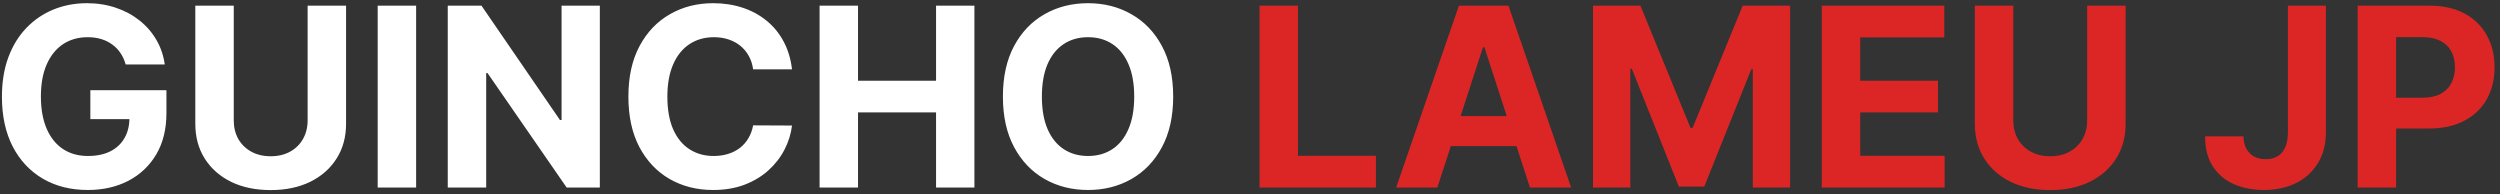
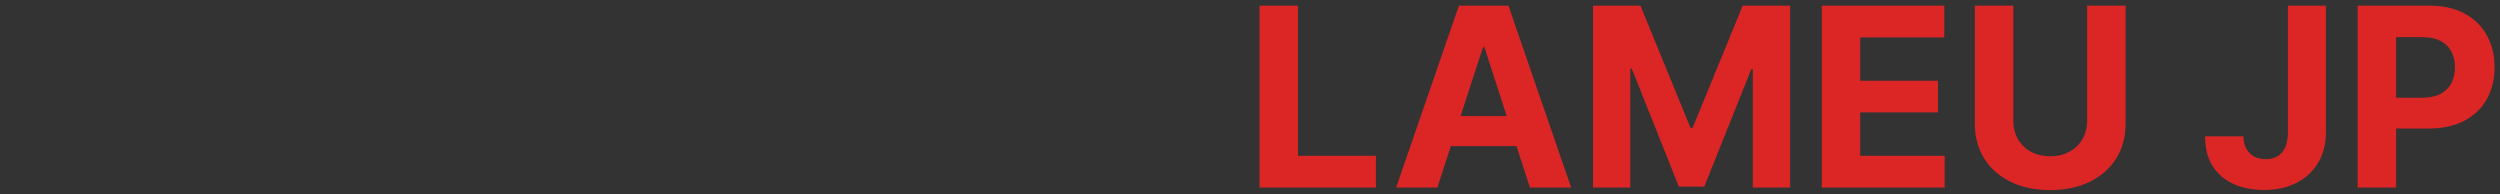
<svg xmlns="http://www.w3.org/2000/svg" width="360" height="28" viewBox="0 0 360 28" fill="none">
  <rect x="0" y="0" width="360" height="28" fill="#333333" stroke="none" />
-   <path d="M18.099 9.281C17.92 8.659 17.669 8.109 17.345 7.632C17.021 7.146 16.625 6.737 16.156 6.405C15.696 6.064 15.167 5.804 14.571 5.625C13.983 5.446 13.331 5.357 12.615 5.357C11.277 5.357 10.101 5.689 9.086 6.354C8.081 7.018 7.297 7.986 6.734 9.256C6.172 10.517 5.89 12.06 5.89 13.883C5.89 15.707 6.167 17.259 6.721 18.537C7.275 19.815 8.059 20.791 9.074 21.465C10.088 22.129 11.285 22.462 12.666 22.462C13.919 22.462 14.989 22.24 15.875 21.797C16.77 21.345 17.451 20.71 17.92 19.892C18.398 19.074 18.636 18.107 18.636 16.99L19.761 17.156H13.011V12.989H23.967V16.287C23.967 18.588 23.481 20.565 22.51 22.219C21.538 23.864 20.2 25.134 18.496 26.028C16.791 26.915 14.839 27.358 12.64 27.358C10.186 27.358 8.03 26.817 6.172 25.734C4.314 24.643 2.865 23.097 1.825 21.094C0.794 19.082 0.278 16.696 0.278 13.935C0.278 11.812 0.585 9.92 1.199 8.259C1.821 6.588 2.69 5.173 3.807 4.014C4.923 2.855 6.223 1.973 7.706 1.368C9.189 0.763 10.795 0.46 12.525 0.46C14.008 0.46 15.389 0.678 16.667 1.112C17.946 1.538 19.079 2.143 20.068 2.928C21.065 3.712 21.879 4.645 22.51 5.727C23.14 6.801 23.545 7.986 23.724 9.281H18.099ZM44.297 0.818H49.833V17.821C49.833 19.73 49.377 21.401 48.465 22.832C47.561 24.264 46.296 25.381 44.668 26.182C43.04 26.974 41.144 27.371 38.979 27.371C36.806 27.371 34.905 26.974 33.277 26.182C31.649 25.381 30.384 24.264 29.48 22.832C28.577 21.401 28.125 19.73 28.125 17.821V0.818H33.661V17.348C33.661 18.345 33.878 19.232 34.313 20.007C34.756 20.783 35.378 21.392 36.179 21.835C36.98 22.278 37.913 22.5 38.979 22.5C40.053 22.5 40.986 22.278 41.779 21.835C42.58 21.392 43.198 20.783 43.632 20.007C44.075 19.232 44.297 18.345 44.297 17.348V0.818ZM59.922 0.818V27H54.387V0.818H59.922ZM86.376 0.818V27H81.595L70.204 10.521H70.012V27H64.477V0.818H69.335L80.636 17.284H80.866V0.818H86.376ZM114.05 9.984H108.451C108.349 9.26 108.14 8.616 107.824 8.054C107.509 7.483 107.104 6.997 106.61 6.597C106.116 6.196 105.545 5.889 104.897 5.676C104.258 5.463 103.563 5.357 102.813 5.357C101.458 5.357 100.278 5.693 99.272 6.366C98.266 7.031 97.486 8.003 96.932 9.281C96.378 10.551 96.101 12.094 96.101 13.909C96.101 15.776 96.378 17.344 96.932 18.614C97.495 19.884 98.279 20.842 99.285 21.49C100.29 22.138 101.454 22.462 102.775 22.462C103.516 22.462 104.202 22.364 104.833 22.168C105.472 21.972 106.039 21.686 106.533 21.311C107.028 20.928 107.437 20.463 107.76 19.918C108.093 19.372 108.323 18.75 108.451 18.051L114.05 18.077C113.905 19.278 113.543 20.438 112.964 21.554C112.393 22.662 111.621 23.655 110.65 24.533C109.687 25.402 108.536 26.092 107.198 26.604C105.868 27.107 104.364 27.358 102.685 27.358C100.35 27.358 98.262 26.829 96.421 25.773C94.589 24.716 93.14 23.186 92.074 21.183C91.018 19.18 90.489 16.756 90.489 13.909C90.489 11.054 91.026 8.625 92.1 6.622C93.174 4.619 94.631 3.094 96.472 2.045C98.313 0.989 100.384 0.46 102.685 0.46C104.202 0.46 105.608 0.673 106.904 1.099C108.208 1.526 109.363 2.148 110.368 2.966C111.374 3.776 112.192 4.768 112.823 5.945C113.462 7.121 113.871 8.467 114.05 9.984ZM118.02 27V0.818H123.555V11.621H134.792V0.818H140.315V27H134.792V16.185H123.555V27H118.02ZM168.939 13.909C168.939 16.764 168.398 19.193 167.315 21.196C166.241 23.199 164.775 24.729 162.917 25.785C161.068 26.834 158.988 27.358 156.679 27.358C154.352 27.358 152.264 26.829 150.415 25.773C148.565 24.716 147.104 23.186 146.03 21.183C144.956 19.18 144.419 16.756 144.419 13.909C144.419 11.054 144.956 8.625 146.03 6.622C147.104 4.619 148.565 3.094 150.415 2.045C152.264 0.989 154.352 0.46 156.679 0.46C158.988 0.46 161.068 0.989 162.917 2.045C164.775 3.094 166.241 4.619 167.315 6.622C168.398 8.625 168.939 11.054 168.939 13.909ZM163.327 13.909C163.327 12.06 163.05 10.5 162.496 9.23C161.95 7.96 161.179 6.997 160.182 6.341C159.184 5.685 158.017 5.357 156.679 5.357C155.341 5.357 154.173 5.685 153.176 6.341C152.179 6.997 151.403 7.96 150.849 9.23C150.304 10.5 150.031 12.06 150.031 13.909C150.031 15.758 150.304 17.318 150.849 18.588C151.403 19.858 152.179 20.821 153.176 21.477C154.173 22.134 155.341 22.462 156.679 22.462C158.017 22.462 159.184 22.134 160.182 21.477C161.179 20.821 161.95 19.858 162.496 18.588C163.05 17.318 163.327 15.758 163.327 13.909Z" fill="white" />
  <path d="M181.371 27V0.818H186.907V22.436H198.131V27H181.371ZM206.978 27H201.046L210.084 0.818H217.218L226.243 27H220.312L213.753 6.801H213.549L206.978 27ZM206.607 16.709H220.618V21.03H206.607V16.709ZM229.395 0.818H236.221L243.432 18.409H243.738L250.949 0.818H257.775V27H252.406V9.959H252.189L245.413 26.872H241.757L234.981 9.895H234.764V27H229.395V0.818ZM262.336 27V0.818H279.978V5.382H267.872V11.621H279.07V16.185H267.872V22.436H280.029V27H262.336ZM300.551 0.818H306.086V17.821C306.086 19.73 305.631 21.401 304.719 22.832C303.815 24.264 302.55 25.381 300.922 26.182C299.294 26.974 297.398 27.371 295.233 27.371C293.059 27.371 291.159 26.974 289.531 26.182C287.903 25.381 286.638 24.264 285.734 22.832C284.831 21.401 284.379 19.73 284.379 17.821V0.818H289.915V17.348C289.915 18.345 290.132 19.232 290.567 20.007C291.01 20.783 291.632 21.392 292.433 21.835C293.234 22.278 294.167 22.5 295.233 22.5C296.307 22.5 297.24 22.278 298.032 21.835C298.834 21.392 299.452 20.783 299.886 20.007C300.329 19.232 300.551 18.345 300.551 17.348V0.818ZM329.456 0.818H334.927V19.074C334.927 20.761 334.548 22.227 333.79 23.472C333.04 24.716 331.996 25.675 330.657 26.348C329.319 27.021 327.764 27.358 325.991 27.358C324.415 27.358 322.983 27.081 321.696 26.527C320.417 25.965 319.403 25.112 318.653 23.97C317.903 22.82 317.532 21.375 317.541 19.636H323.051C323.068 20.327 323.209 20.919 323.473 21.413C323.746 21.899 324.116 22.274 324.585 22.538C325.062 22.794 325.625 22.922 326.273 22.922C326.954 22.922 327.53 22.777 327.998 22.487C328.476 22.189 328.838 21.754 329.085 21.183C329.332 20.612 329.456 19.909 329.456 19.074V0.818ZM339.504 27V0.818H349.834C351.819 0.818 353.511 1.197 354.909 1.956C356.307 2.706 357.372 3.75 358.105 5.088C358.846 6.418 359.217 7.952 359.217 9.69C359.217 11.429 358.842 12.963 358.092 14.293C357.342 15.622 356.256 16.658 354.832 17.399C353.417 18.141 351.704 18.511 349.693 18.511H343.109V14.075H348.798C349.863 14.075 350.741 13.892 351.432 13.526C352.131 13.151 352.65 12.635 352.991 11.979C353.341 11.314 353.515 10.551 353.515 9.69C353.515 8.821 353.341 8.062 352.991 7.415C352.65 6.759 352.131 6.251 351.432 5.893C350.733 5.527 349.846 5.344 348.773 5.344H345.04V27H339.504Z" fill="#DC2626" />
</svg>